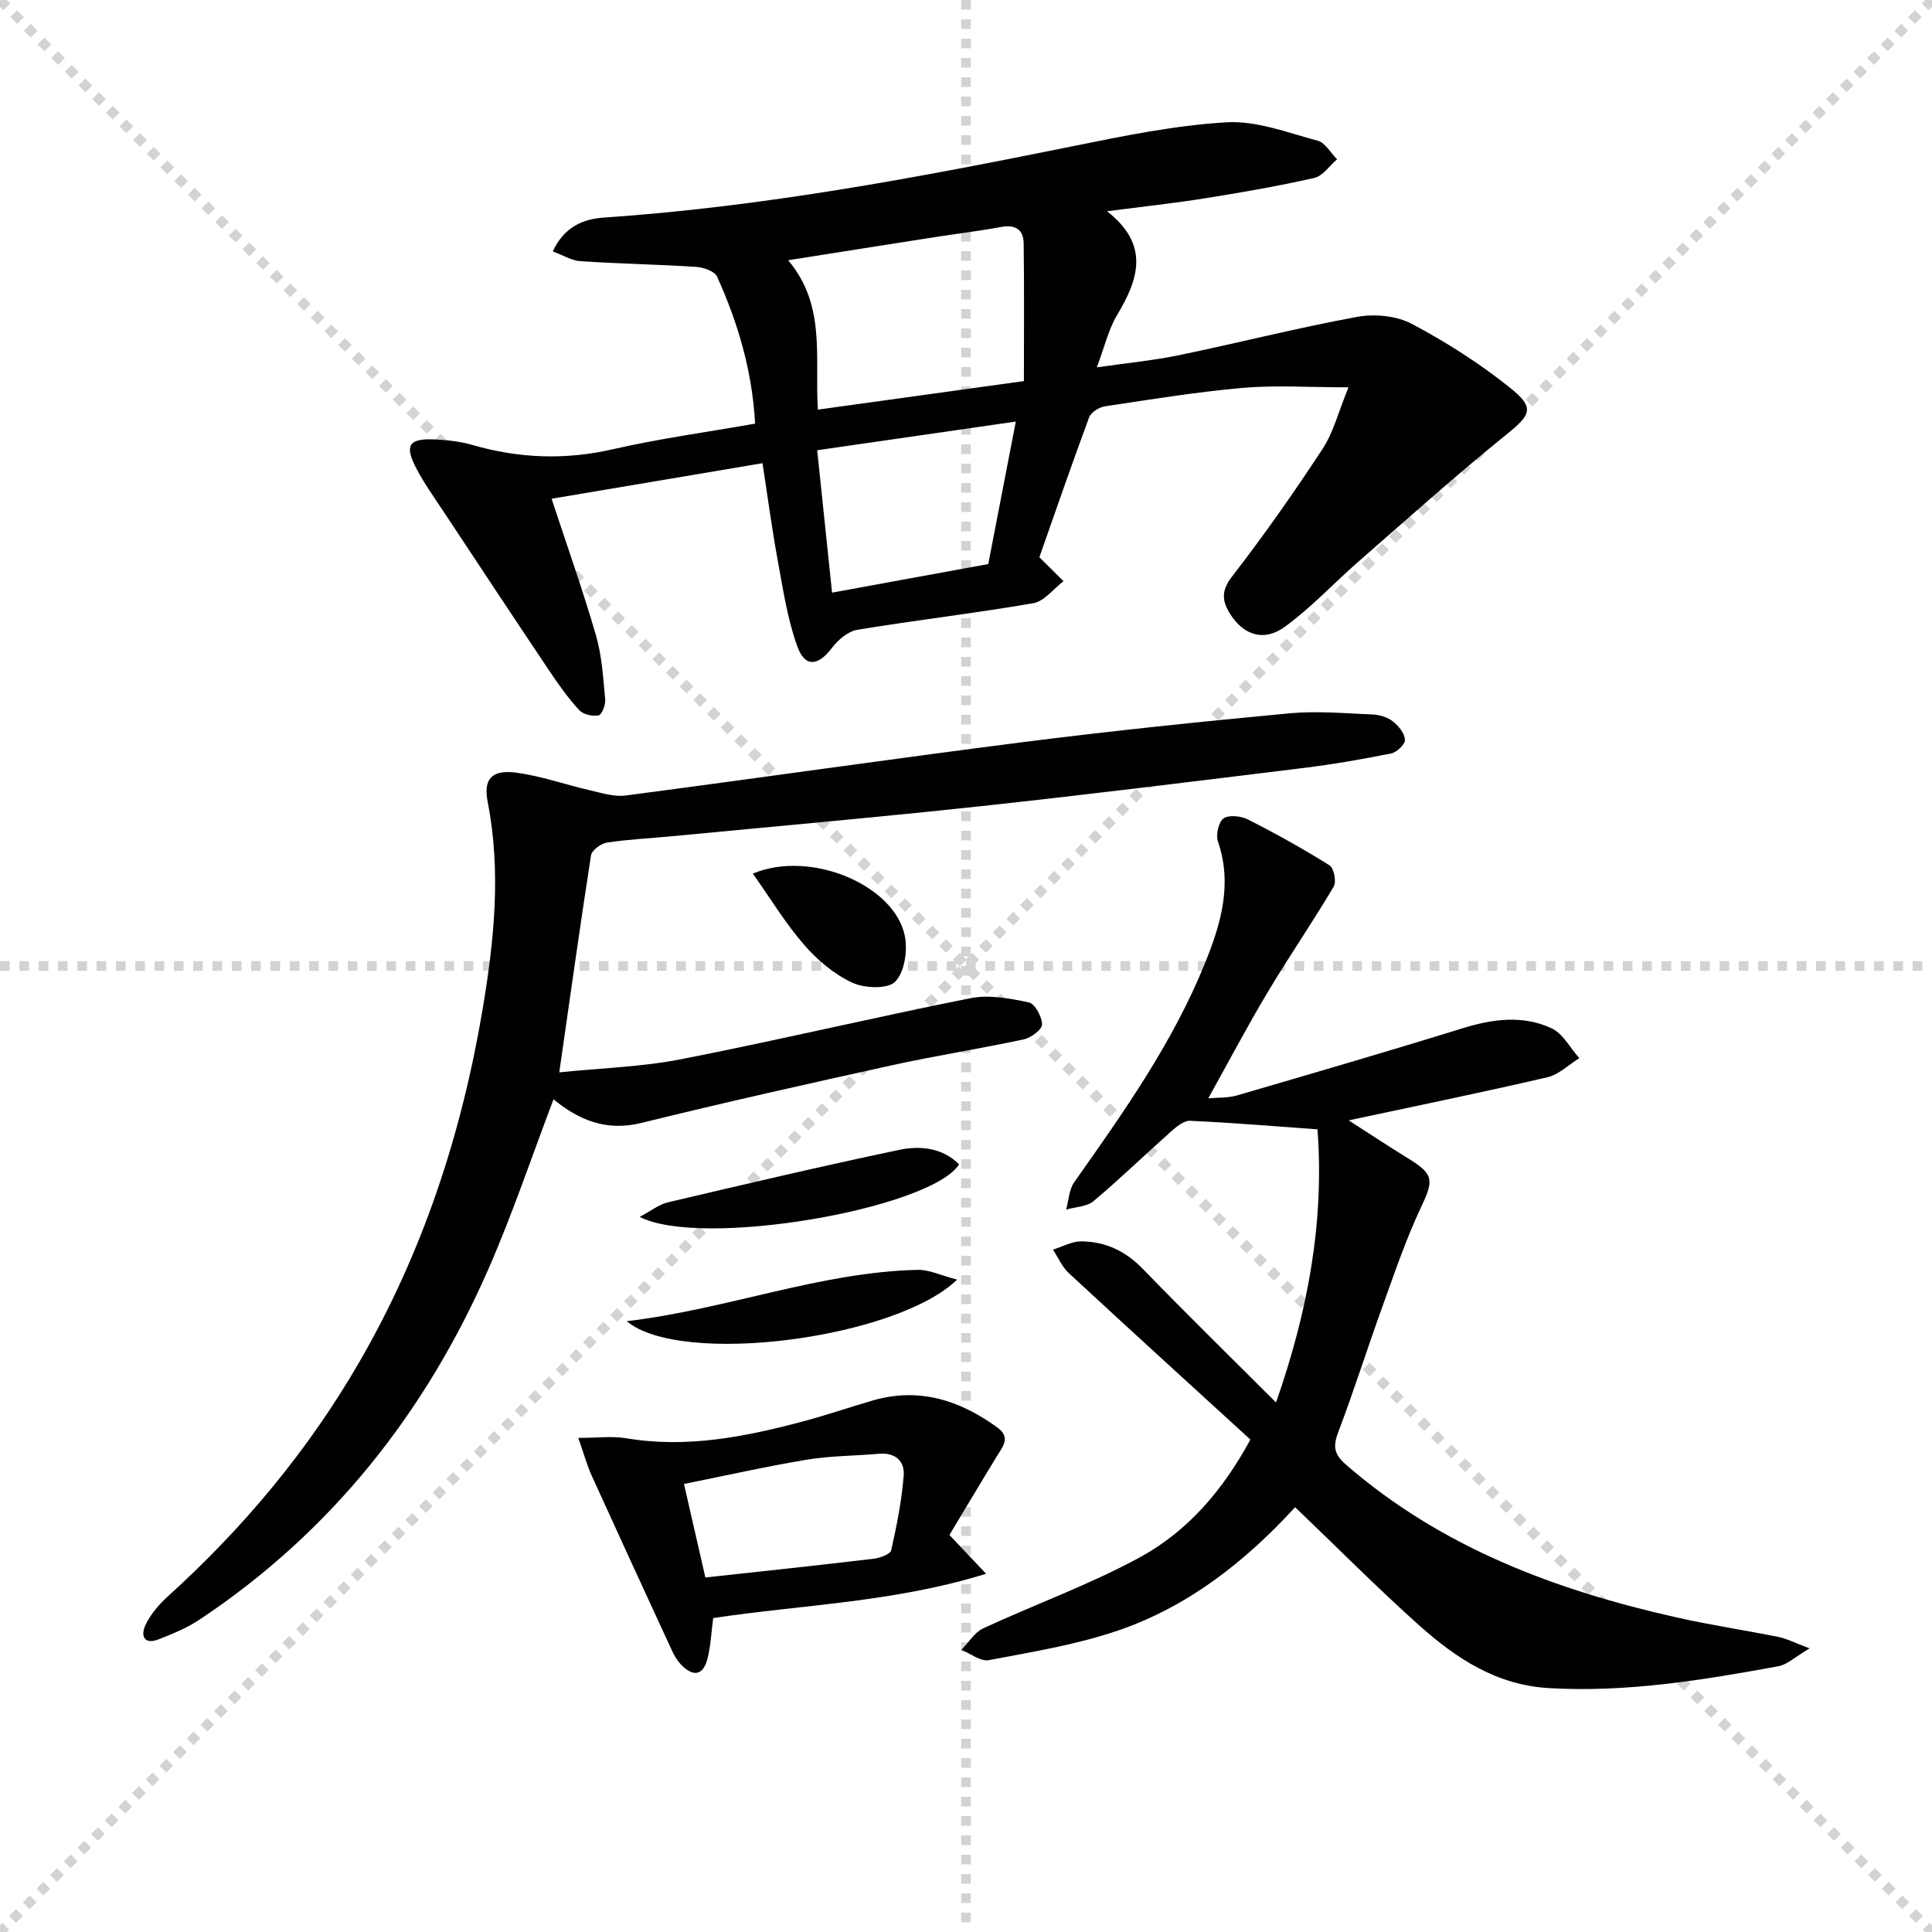
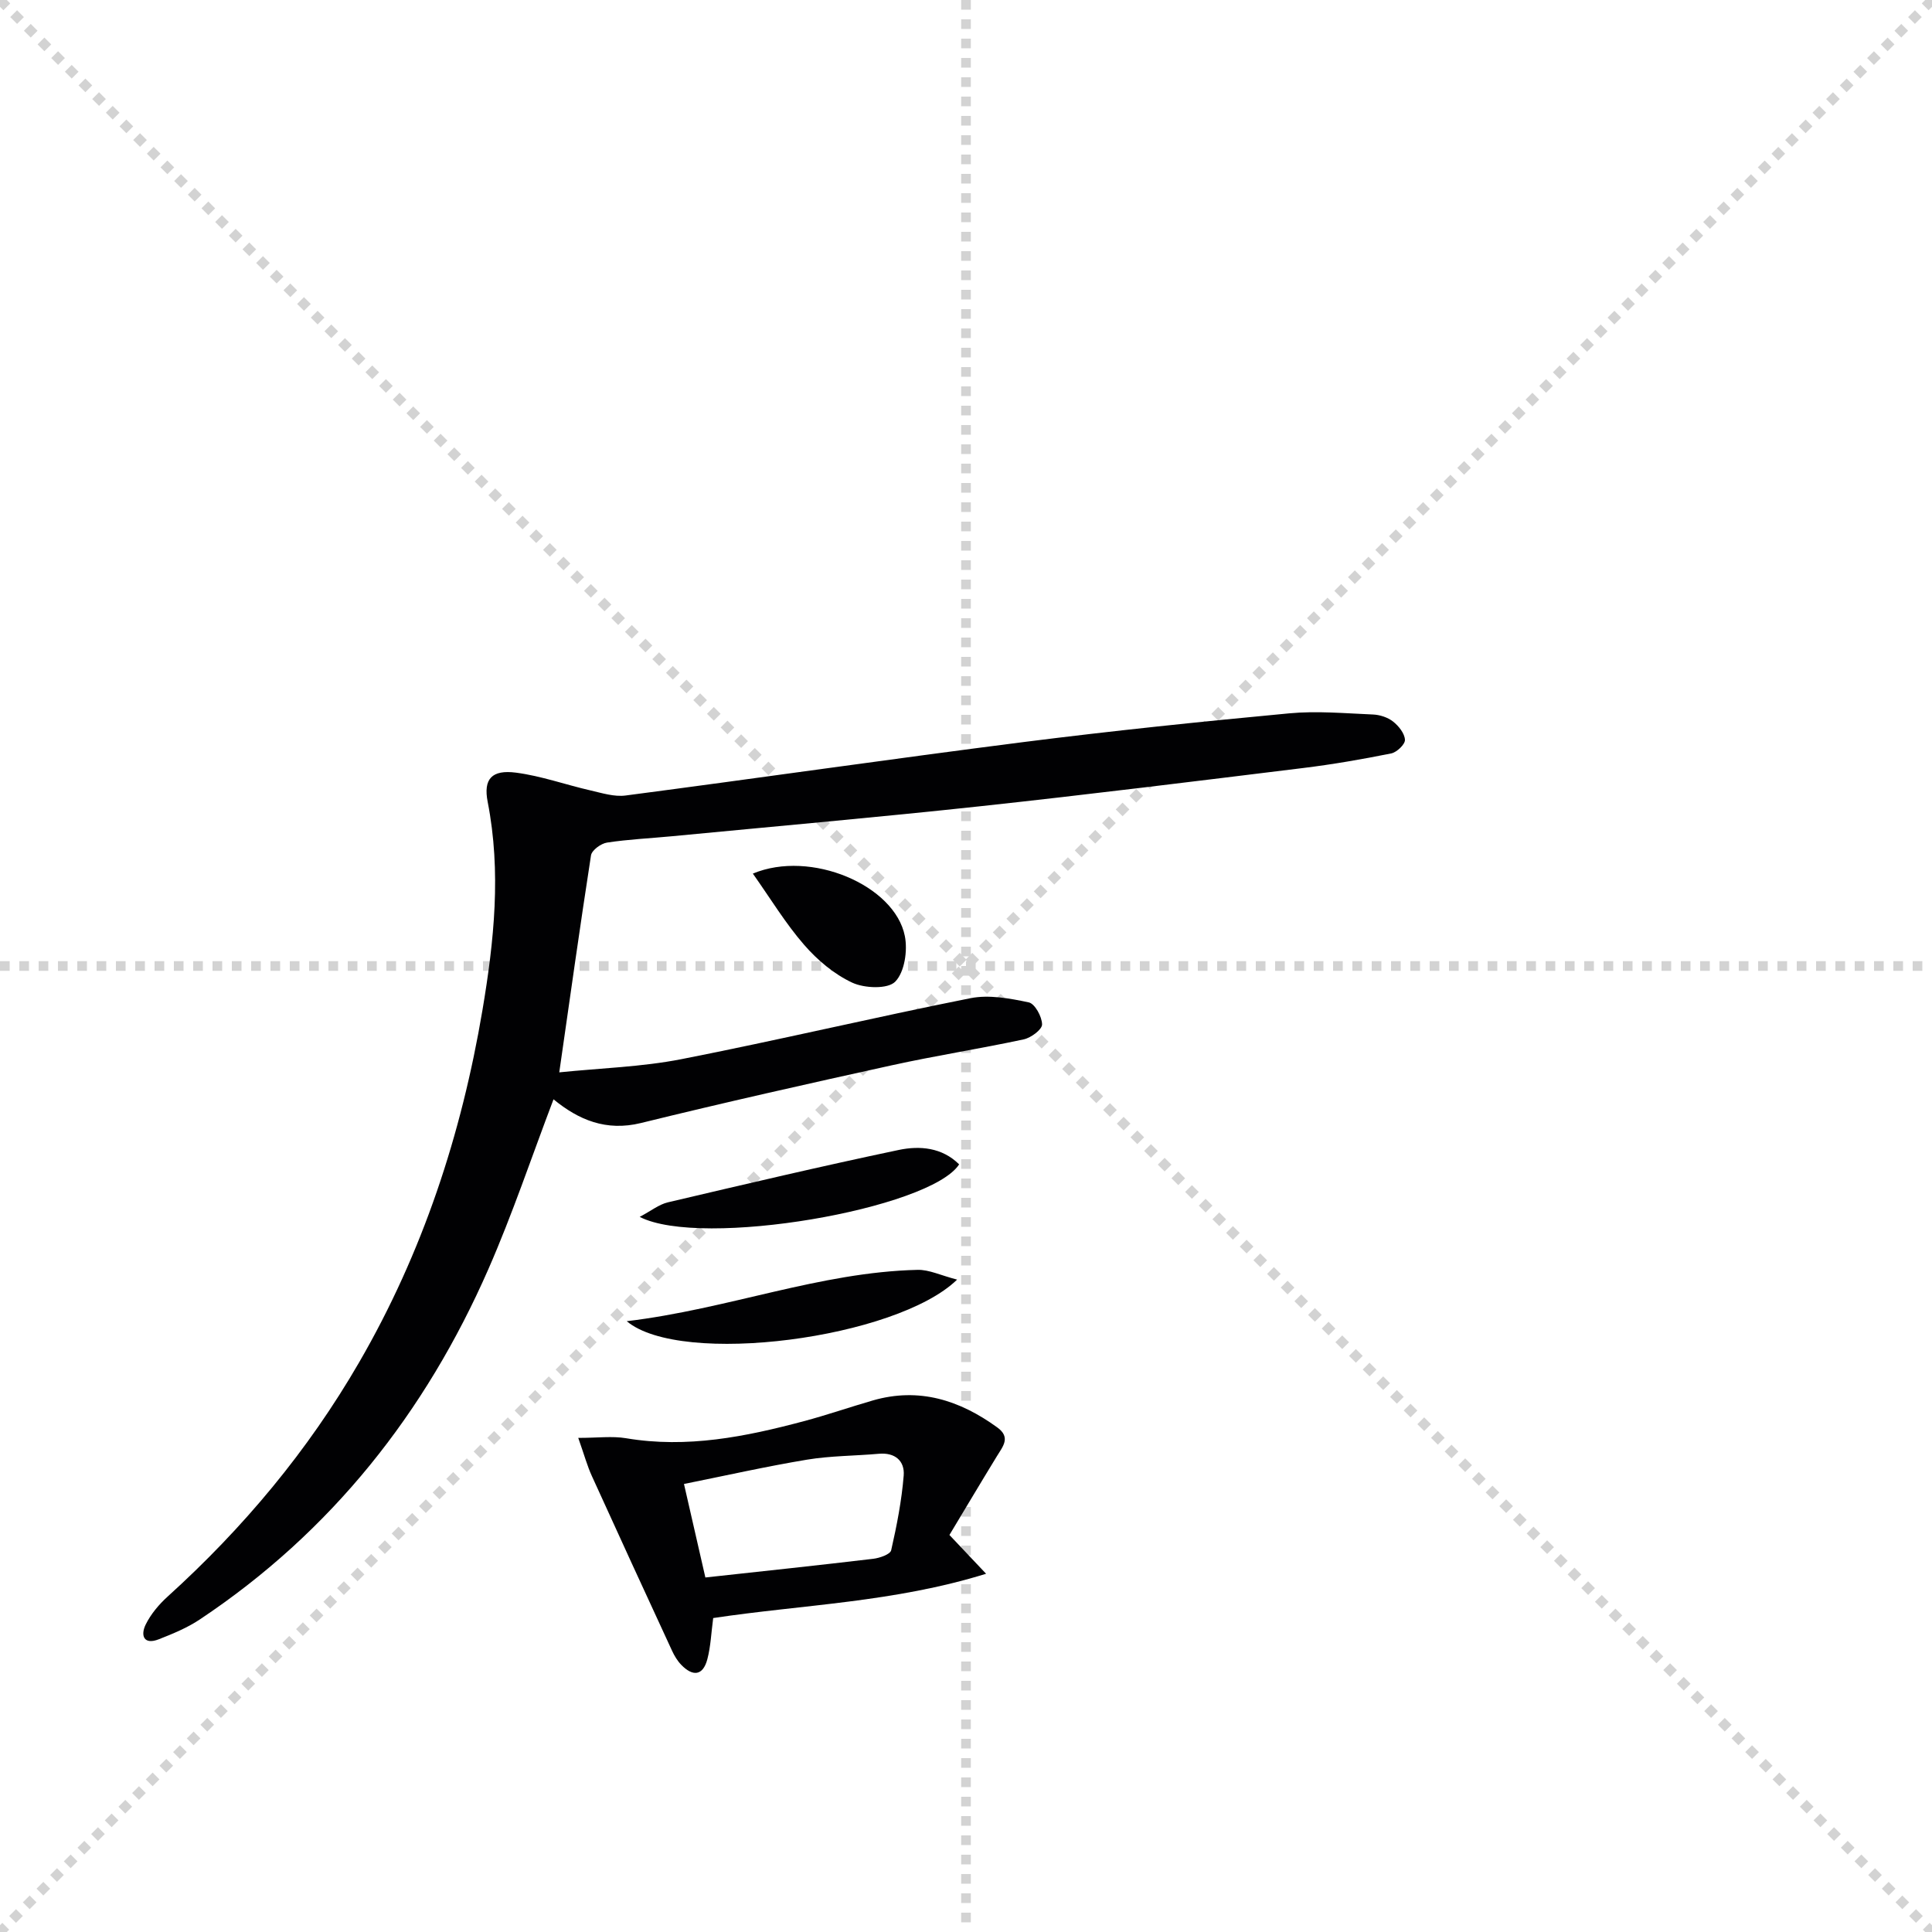
<svg xmlns="http://www.w3.org/2000/svg" enable-background="new 0 0 400 400" viewBox="0 0 400 400">
  <g stroke="lightgray" stroke-dasharray="1,1" stroke-width="1" transform="scale(2, 2)">
    <line x1="0" y1="0" x2="200" y2="200" />
    <line x1="200" y1="0" x2="0" y2="200" />
    <line x1="100" y1="0" x2="100" y2="200" />
    <line x1="0" y1="100" x2="200" y2="100" />
  </g>
  <g fill="#010103">
-     <path d="m157.87 95.9c-15.13 2.55-29.33 4.94-43.67 7.36 3.2 9.73 6.48 18.95 9.2 28.32 1.23 4.25 1.48 8.8 1.9 13.24.1 1.11-.68 3.15-1.36 3.29-1.24.25-3.16-.17-3.99-1.06-2.24-2.41-4.18-5.14-6.03-7.89-7.4-11.03-14.72-22.11-22.05-33.19-2.01-3.05-4.17-6.04-5.82-9.28-2.32-4.54-1.31-5.95 3.92-5.71 2.64.12 5.34.42 7.87 1.15 9.62 2.78 19.16 3.14 29.01.89 9.65-2.21 19.5-3.55 29.49-5.31-.61-10.99-3.57-20.92-7.89-30.46-.51-1.12-2.84-1.9-4.39-2-7.96-.51-15.94-.65-23.89-1.17-1.82-.12-3.57-1.24-5.72-2.03 2.35-5.07 6.23-6.71 10.65-7.01 32.72-2.22 64.84-8.25 96.91-14.75 10.57-2.14 21.23-4.34 31.95-4.97 6.2-.36 12.63 2.15 18.85 3.81 1.57.42 2.69 2.52 4.02 3.85-1.56 1.33-2.95 3.46-4.72 3.86-7.44 1.69-14.97 2.99-22.51 4.2-6.35 1.02-12.76 1.7-20.4 2.7 8.93 6.98 6.51 14.09 2.06 21.53-1.75 2.92-2.53 6.41-4.18 10.79 6.42-.93 11.77-1.43 17-2.52 12.31-2.54 24.54-5.67 36.92-7.94 3.61-.66 8.14-.23 11.32 1.46 7.14 3.79 14.08 8.21 20.38 13.27 5.2 4.17 4.19 5.6-.91 9.71-10.45 8.44-20.45 17.43-30.58 26.27-5.11 4.46-9.77 9.53-15.24 13.49-4.3 3.11-8.42 1.67-11.14-2.47-1.78-2.72-2.13-4.88.24-7.95 6.61-8.55 12.84-17.41 18.76-26.45 2.26-3.45 3.29-7.7 5.36-12.74-8.32 0-15.11-.47-21.8.11-9.59.84-19.11 2.39-28.64 3.83-1.21.18-2.88 1.24-3.26 2.28-3.69 9.96-7.15 20-10.3 28.96 1.94 1.92 3.47 3.44 5 4.96-2.08 1.58-3.98 4.16-6.27 4.56-12.09 2.09-24.3 3.5-36.4 5.5-1.92.32-3.99 2.05-5.23 3.69-2.88 3.83-5.62 4.2-7.23-.29-2.1-5.85-3-12.16-4.14-18.32-1.15-6.32-1.99-12.71-3.05-19.57zm11.47-11.09c14.39-1.99 28.28-3.92 42.65-5.91 0-9.76.08-19.14-.05-28.52-.04-2.9-1.78-3.93-4.73-3.38-4.56.85-9.18 1.39-13.76 2.11-9.77 1.52-19.54 3.08-30.27 4.77 7.96 9.44 5.44 20.31 6.16 30.93zm35.27 31.97c1.91-9.91 3.76-19.48 5.7-29.5-14.41 2.08-27.67 4-41.12 5.94 1.06 10.17 2.06 19.7 3.08 29.48 11.04-2.02 21.62-3.95 32.34-5.92z" />
-     <path d="m268.14 312.05c-10.33 11.27-22.23 20.65-36.85 25.6-8.58 2.9-17.66 4.38-26.59 6.07-1.69.32-3.76-1.37-5.65-2.14 1.49-1.51 2.7-3.6 4.5-4.44 10.8-5.02 22.11-9.06 32.53-14.76 9.71-5.31 17.02-13.67 22.8-24.33-12.59-11.51-25.13-22.92-37.57-34.44-1.41-1.3-2.22-3.24-3.31-4.89 1.95-.6 3.9-1.71 5.84-1.71 5 .02 9.19 2 12.79 5.72 8.89 9.18 18.03 18.12 27.56 27.64 6.59-18.84 10.02-37.35 8.58-56.55-8.91-.64-17.64-1.38-26.38-1.77-1.31-.06-2.87 1.27-4.02 2.29-5.35 4.75-10.49 9.74-15.96 14.34-1.4 1.17-3.76 1.2-5.68 1.75.53-1.91.6-4.15 1.68-5.67 10.18-14.42 20.39-28.83 27.06-45.32 3.26-8.06 5.75-16.3 2.7-25.19-.48-1.39.11-4.08 1.16-4.81 1.13-.79 3.64-.49 5.08.24 5.75 2.92 11.41 6.07 16.87 9.49.9.57 1.45 3.39.85 4.4-4.4 7.41-9.29 14.52-13.71 21.92-4.16 6.96-7.94 14.15-12.26 21.91 2.04-.19 4.08-.06 5.93-.6 15.59-4.55 31.18-9.09 46.69-13.9 6.26-1.94 12.49-2.78 18.46 0 2.36 1.1 3.85 4.07 5.74 6.18-2.2 1.36-4.24 3.41-6.63 3.96-13.4 3.12-26.88 5.87-41.12 8.92 4.32 2.77 8.35 5.44 12.46 7.97 5.19 3.19 5.15 4.44 2.55 9.95-3.11 6.58-5.46 13.53-7.94 20.39-3.16 8.73-5.95 17.59-9.24 26.26-1.12 2.96-.85 4.58 1.64 6.74 19.82 17.19 43.45 26 68.54 31.63 6.95 1.56 14.02 2.61 21.01 4.02 1.68.34 3.26 1.18 6.41 2.36-3.02 1.77-4.63 3.36-6.47 3.7-15.67 2.87-31.34 5.45-47.44 4.53-10.94-.62-19.21-6.15-26.84-12.92-8.68-7.75-16.87-16.03-25.77-24.54z" />
+     <path d="m268.14 312.05z" />
    <path d="m115.79 222.02c8.56-.88 17.05-1.12 25.28-2.73 20-3.92 39.84-8.64 59.83-12.62 3.85-.77 8.15.03 12.09.86 1.27.27 2.75 2.97 2.76 4.57.01 1.06-2.3 2.77-3.8 3.09-9.09 1.95-18.29 3.38-27.37 5.38-17.33 3.81-34.65 7.7-51.88 11.94-7.22 1.77-12.93-.66-18.1-4.91-4.55 11.97-8.5 23.77-13.47 35.12-13.04 29.77-32.52 54.42-59.76 72.57-2.59 1.73-5.56 2.95-8.48 4.1-3.12 1.23-3.83-.77-2.74-3.02 1.06-2.17 2.75-4.18 4.56-5.82 15.66-14.18 29.04-30.17 39.65-48.5 13.15-22.71 21.18-47.16 25.53-72.93 2.41-14.31 3.91-28.61 1.08-43.09-.94-4.79.88-6.71 5.87-6.06 5.21.68 10.26 2.5 15.42 3.68 2.39.55 4.93 1.36 7.27 1.05 27.49-3.6 54.93-7.57 82.43-11.07 18.28-2.32 36.62-4.22 54.96-5.94 5.73-.54 11.56 0 17.34.24 1.43.06 3.06.59 4.16 1.46 1.16.91 2.4 2.46 2.46 3.78.05.93-1.69 2.59-2.85 2.82-6.01 1.21-12.07 2.26-18.15 3.01-22.25 2.73-44.5 5.5-66.79 7.91-21.31 2.3-42.67 4.18-64.02 6.23-4.47.43-8.97.63-13.4 1.31-1.25.19-3.15 1.58-3.31 2.65-2.28 14.71-4.35 29.46-6.57 44.92z" />
    <path d="m119.72 297.7c4.04 0 7.04-.41 9.9.07 12.62 2.13 24.75-.31 36.81-3.53 4.8-1.28 9.5-2.91 14.27-4.29 9.58-2.77 17.99-.06 25.77 5.58 2.85 2.06 1.17 3.93-.06 5.94-3.36 5.49-6.65 11.03-9.84 16.33 2.69 2.84 4.76 5.04 7.59 8.03-19.11 5.93-37.95 6.38-56.5 9.17-.41 3.04-.51 5.86-1.21 8.52-.93 3.52-3.07 3.59-5.42 1.15-.79-.82-1.41-1.86-1.89-2.9-5.56-12.03-11.11-24.08-16.59-36.15-.95-2.06-1.55-4.29-2.83-7.92zm26.32 28.9c12.07-1.32 23.42-2.52 34.76-3.87 1.34-.16 3.52-.92 3.71-1.77 1.16-5.09 2.17-10.26 2.59-15.46.24-3.03-1.79-4.82-5.17-4.51-4.95.44-9.97.41-14.86 1.22-8.42 1.4-16.76 3.28-25.46 5.03 1.57 6.86 2.97 12.96 4.43 19.36z" />
    <path d="m198.16 264.93c-12.57 12.23-57.17 18.06-68.4 8.61 21.06-2.52 39.93-10.15 60.21-10.63 2.39-.06 4.81 1.15 8.19 2.02z" />
    <path d="m198.58 241.07c-5.99 9.25-53.38 17.46-66.14 10.87 2.34-1.23 3.98-2.57 5.84-3.01 15.91-3.74 31.82-7.49 47.82-10.85 4.32-.9 8.93-.53 12.48 2.99z" />
    <path d="m155.87 180.87c11.97-5.02 29.39 2.41 31.47 12.94.6 3.02-.06 7.46-1.99 9.43-1.54 1.58-6.36 1.39-8.9.21-3.75-1.75-7.22-4.67-9.96-7.83-3.84-4.41-6.91-9.5-10.62-14.75z" />
  </g>
</svg>